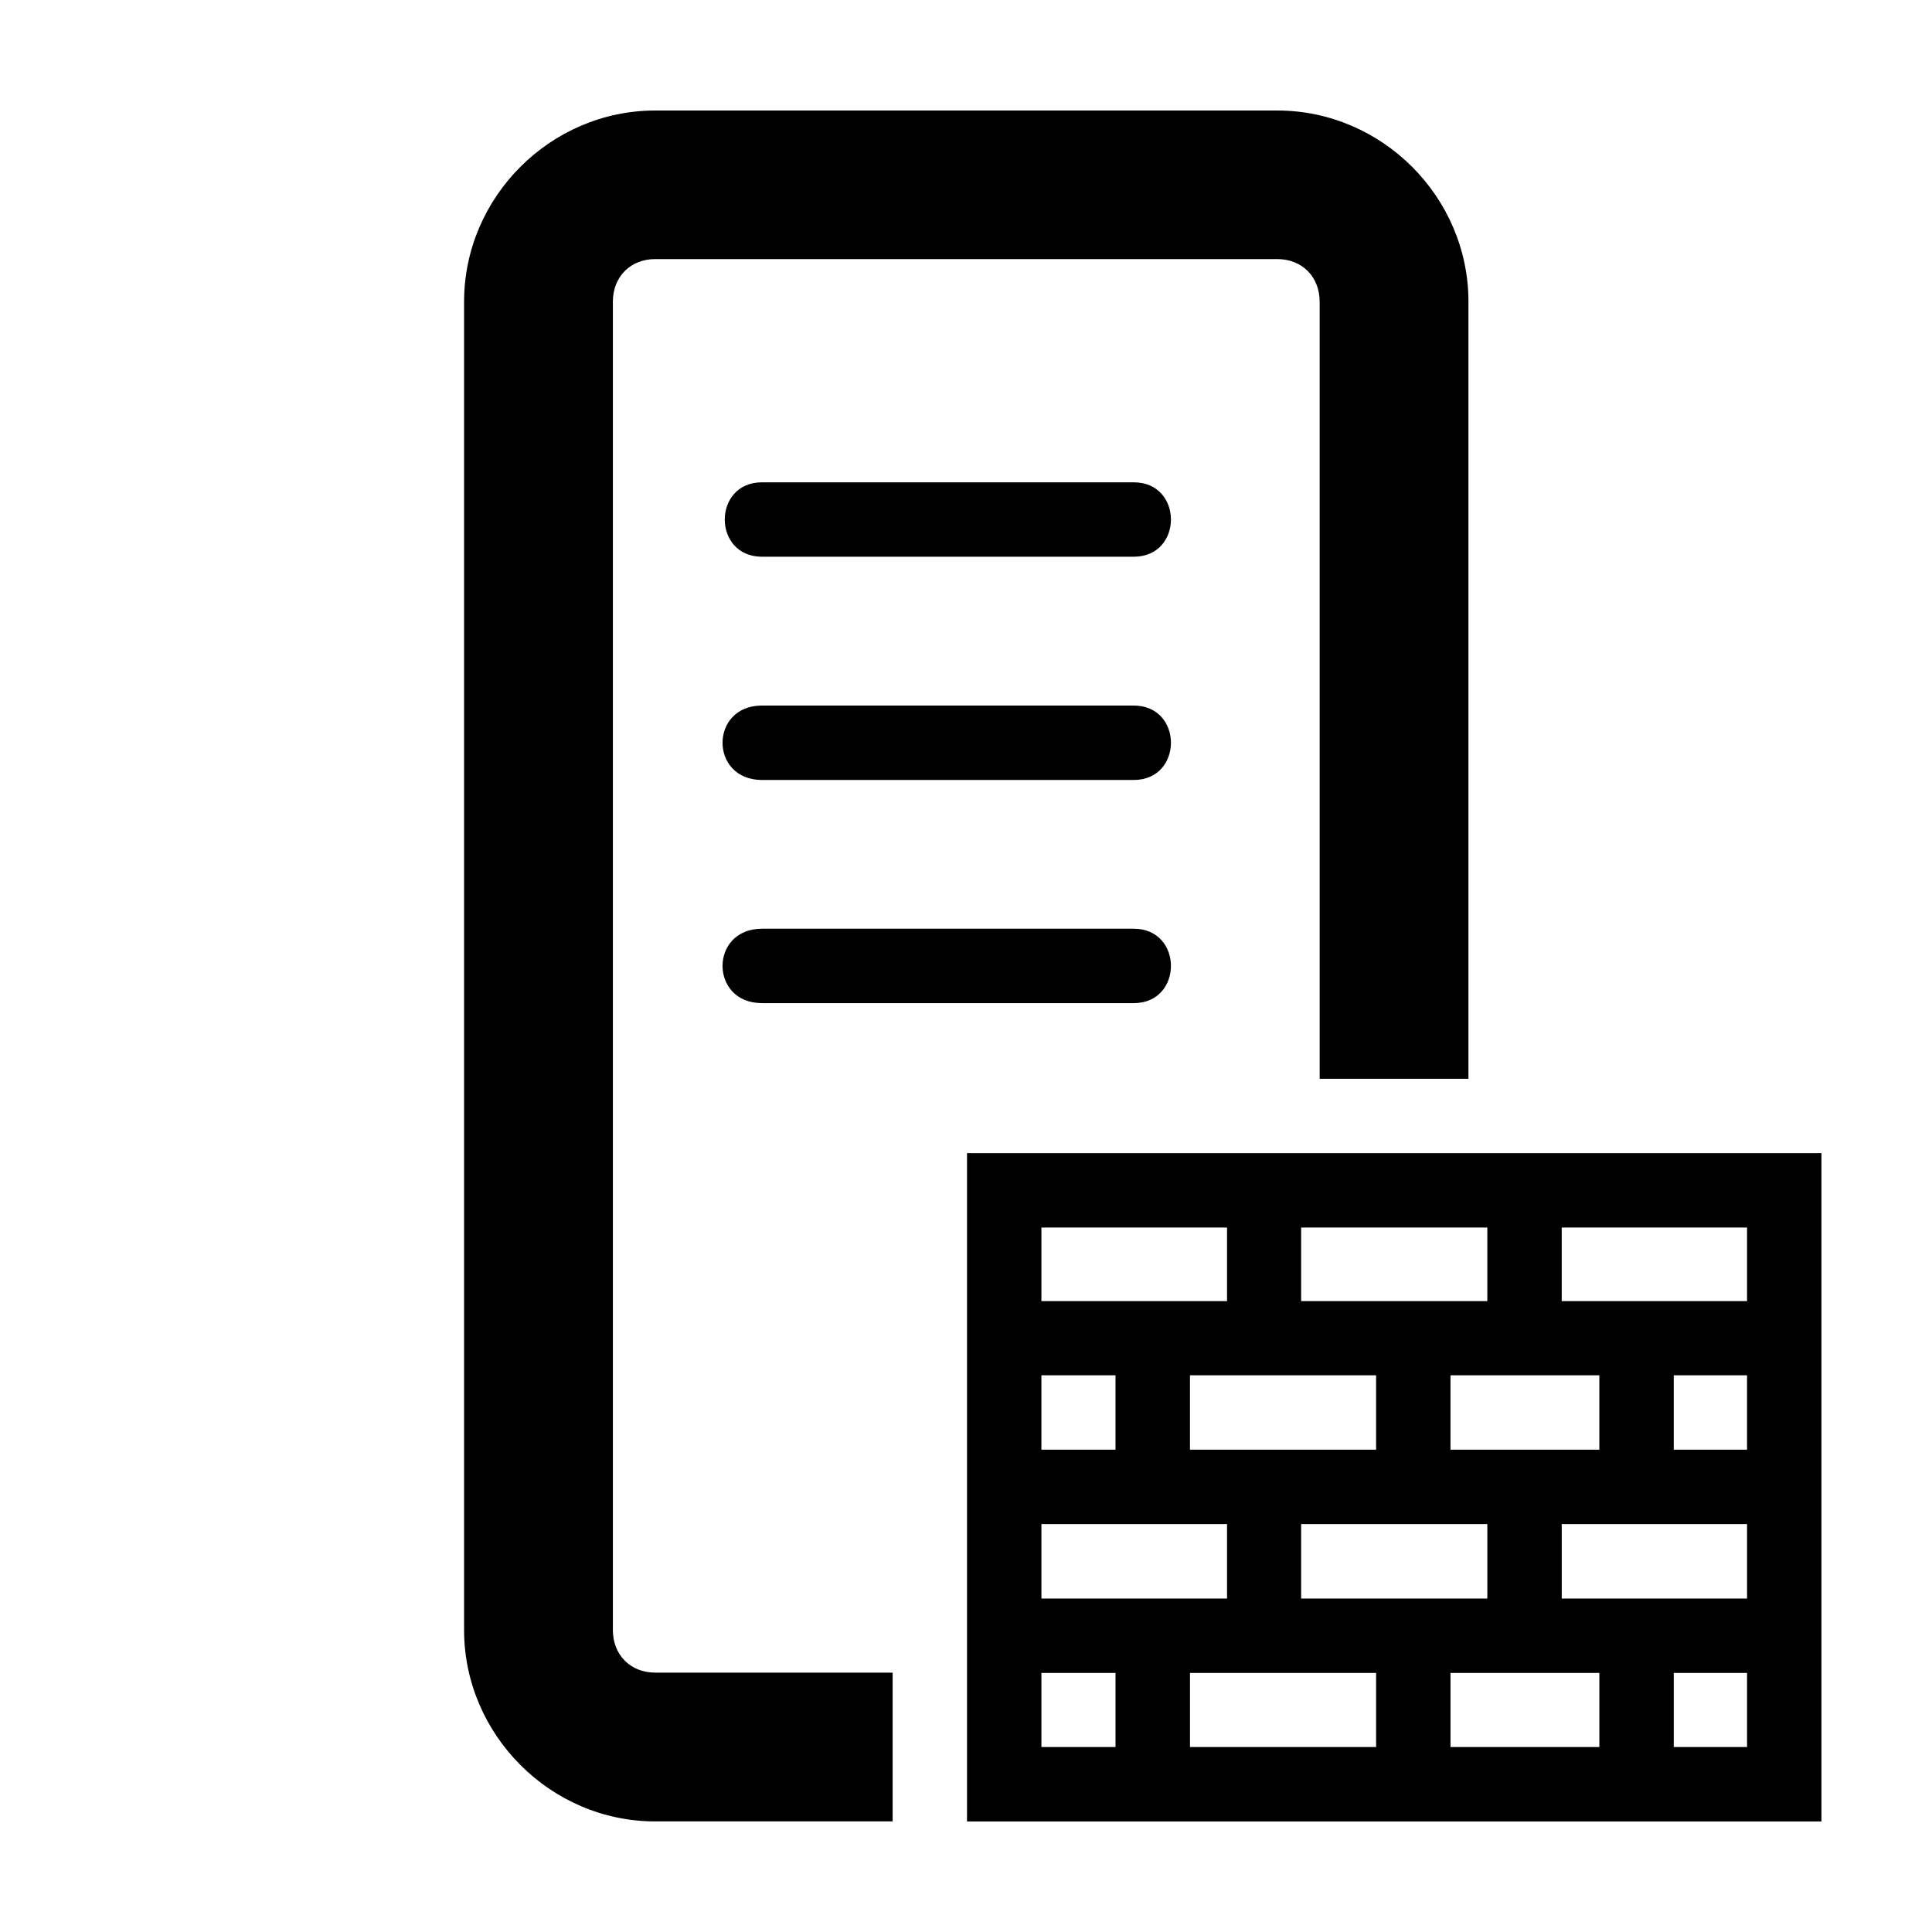
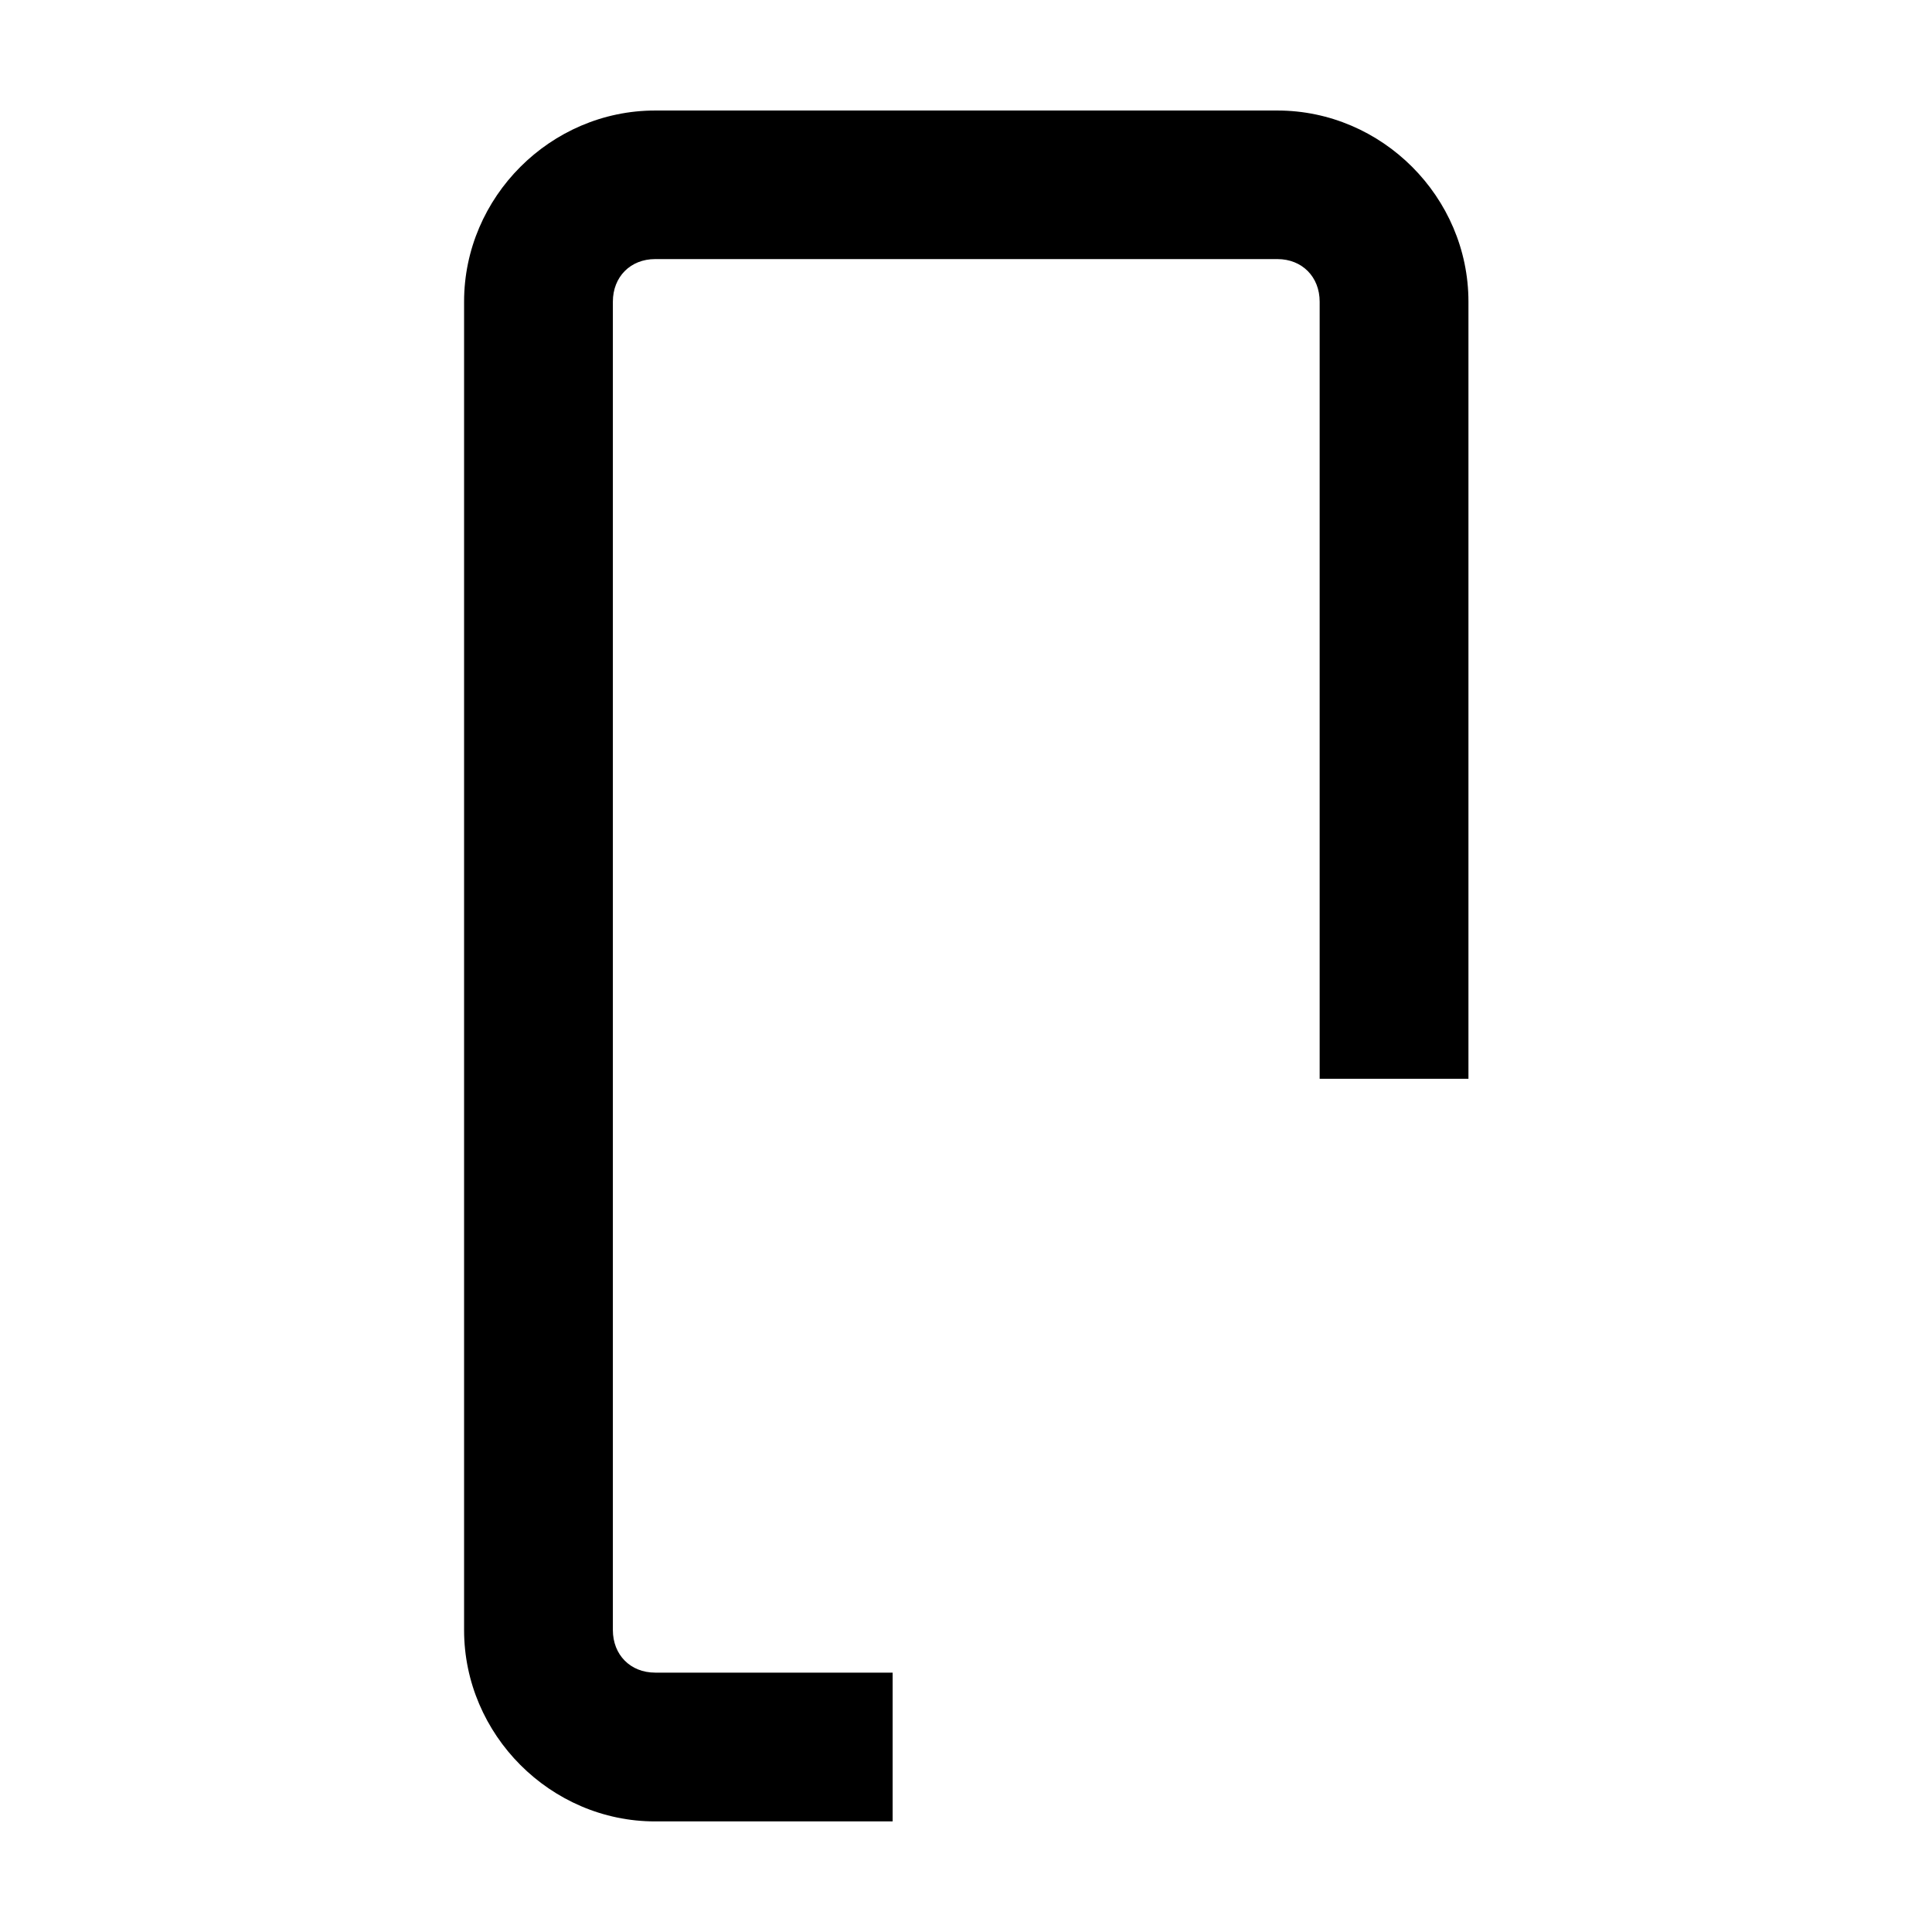
<svg xmlns="http://www.w3.org/2000/svg" fill="#000000" width="800px" height="800px" version="1.1" viewBox="144 144 512 512">
  <g>
    <path d="m317.62 173.29c-27.727 0-50.633 22.93-50.633 50.652v352.04c0 27.727 22.91 50.711 50.633 50.711h62.938v-39.43h-62.938c-6.562 0-11.203-4.719-11.203-11.281v-352.04c0-6.562 4.641-11.281 11.203-11.281h164.9c6.562 0 11.203 4.719 11.203 11.281v205.95h39.43v-205.95c0-27.727-22.91-50.652-50.633-50.652z" />
-     <path d="m345.93 271.82c-13.145 0-13.145 19.719 0 19.719h98.523c13.145 0 13.145-19.719 0-19.719z" />
-     <path d="m345.93 350.7h98.523c13.145 0 13.145-19.719 0-19.719h-98.523c-13.93 0-13.934 19.719 0 19.719z" />
-     <path d="m345.93 409.84h98.523c13.145 0 13.145-19.719 0-19.719h-98.523c-13.93 0-13.934 19.719 0 19.719z" />
-     <path d="m400.27 449.59v177.12h226.43v-177.12zm19.715 19.715h49.191v19.504h-49.191zm68.828 0h49.344v19.504h-49.344zm69.059 0h49.113v19.504h-49.113zm-137.89 39.16h19.637v19.715h-19.637zm39.371 0h49.324v19.715h-49.324zm69.039 0h39.449v19.715h-39.449zm59.164 0h19.426v19.715h-19.426zm-167.57 39.43h49.191v19.734h-49.191zm68.828 0h49.344v19.734h-49.344zm69.059 0h49.113v19.734h-49.113zm-137.89 39.449h19.637v19.637h-19.637zm39.371 0h49.324v19.637h-49.324zm69.039 0h39.449v19.637h-39.449zm59.164 0h19.426v19.637h-19.426z" />
  </g>
</svg>